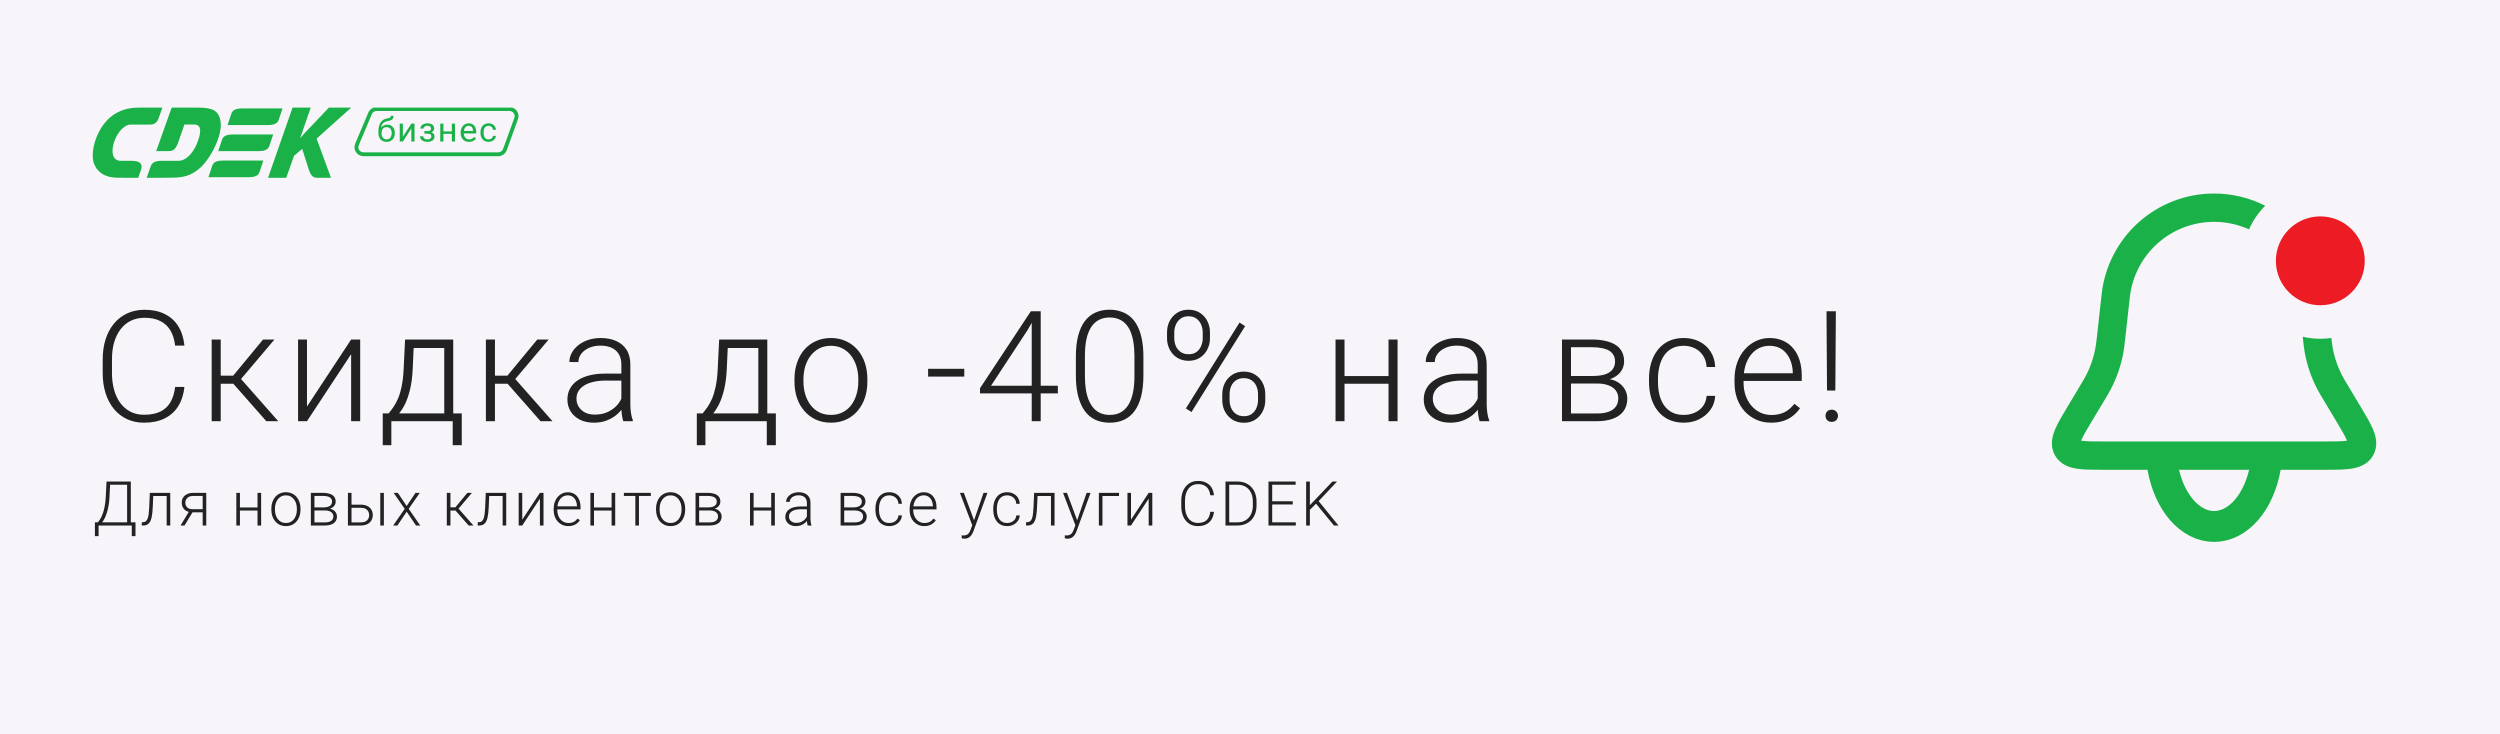
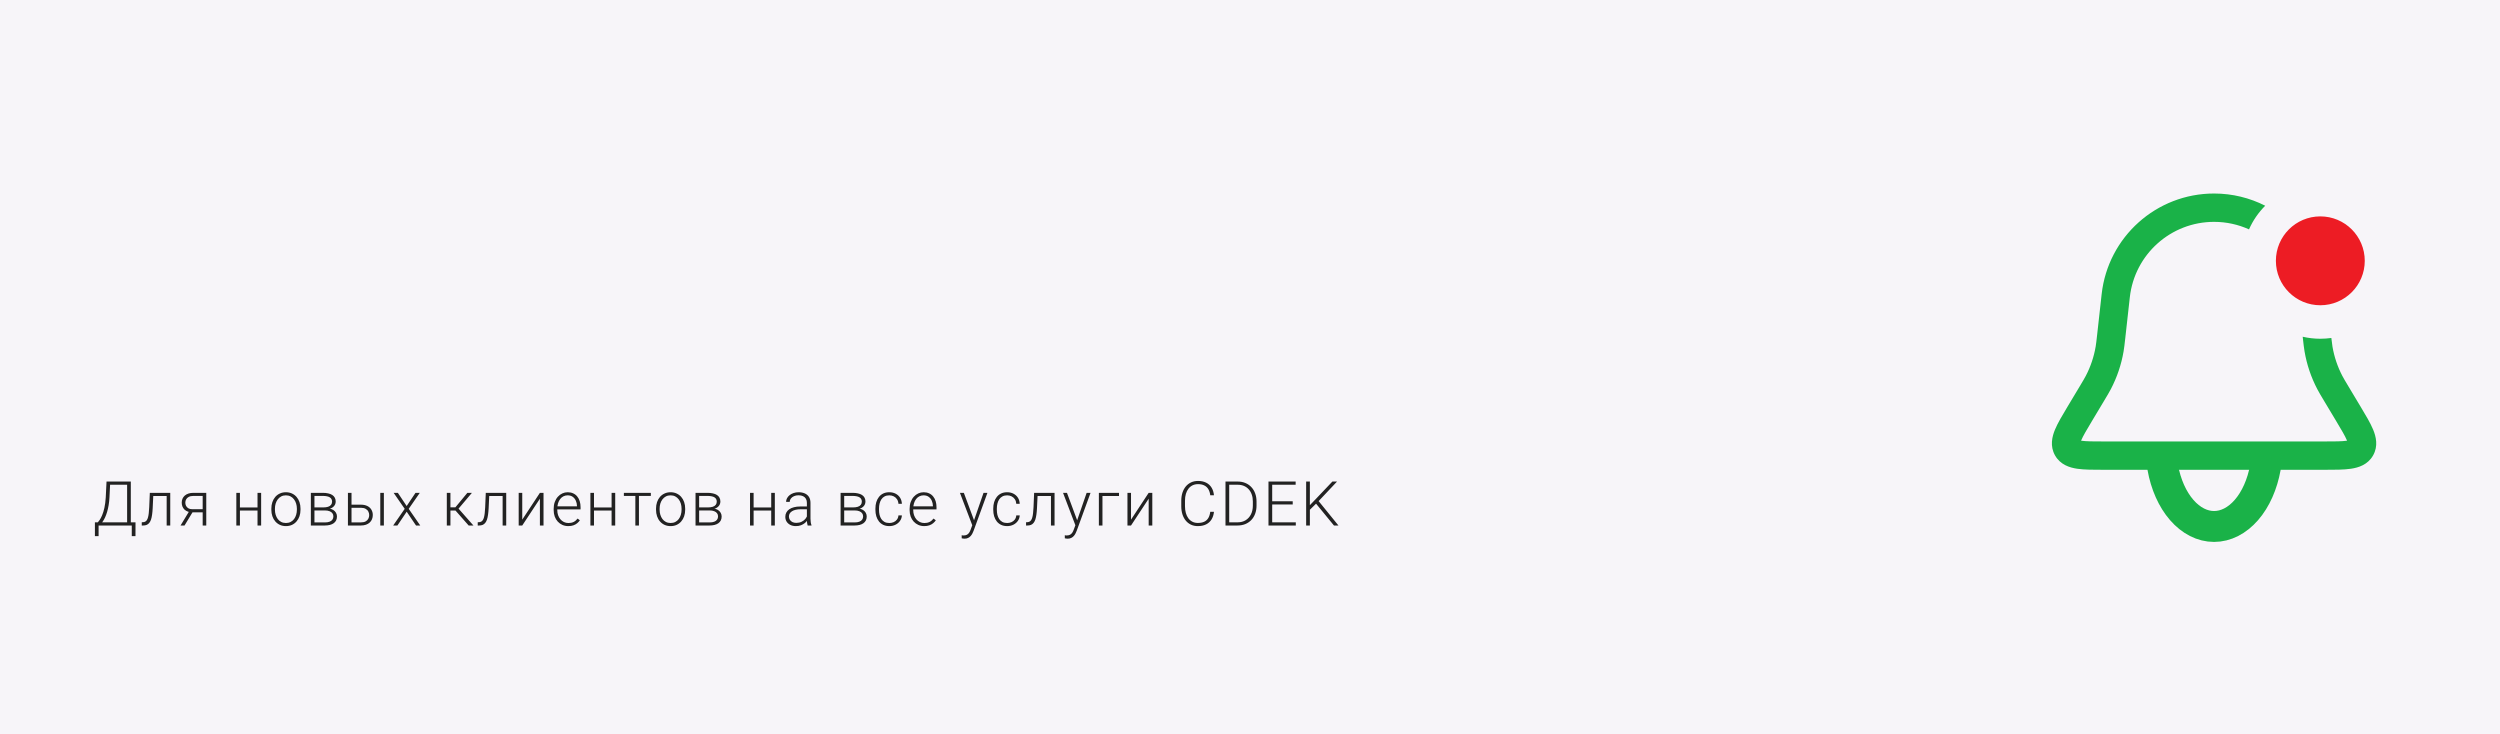
<svg xmlns="http://www.w3.org/2000/svg" width="647" height="190" viewBox="0 0 647 190" fill="none">
  <rect x="0" y="0" width="647" height="190" fill="#333333" stroke="none" />
  <g clip-path="url(#clip0_2333_372)">
    <rect width="647" height="190" fill="#F7F5F9" />
    <path fill-rule="evenodd" clip-rule="evenodd" d="M586.237 53.243C582.248 51.218 577.745 50.083 573 50.083C558.085 50.083 545.555 61.298 543.908 76.121L542.754 86.508C542.559 88.264 542.476 88.999 542.355 89.712C541.903 92.36 541.039 94.92 539.793 97.3C539.458 97.941 539.078 98.576 538.17 100.09L535.27 104.924L535.132 105.153C533.773 107.417 532.547 109.461 531.835 111.178C531.089 112.977 530.47 115.435 531.845 117.863C533.219 120.291 535.645 121.025 537.572 121.311C539.411 121.584 541.794 121.584 544.435 121.583H544.702H601.298H601.565C604.206 121.584 606.589 121.584 608.428 121.311C610.355 121.025 612.781 120.291 614.155 117.863C615.53 115.435 614.912 112.977 614.165 111.178C613.453 109.461 612.227 107.417 610.868 105.153L610.73 104.924L607.83 100.09C606.922 98.576 606.542 97.941 606.207 97.3C604.961 94.92 604.097 92.36 603.645 89.712C603.549 89.145 603.476 88.564 603.353 87.466C602.421 87.598 601.468 87.667 600.5 87.667C598.931 87.667 597.404 87.487 595.938 87.148L595.957 87.318L595.97 87.436C596.148 89.039 596.255 89.996 596.417 90.944C596.997 94.349 598.108 97.641 599.71 100.701C600.156 101.553 600.651 102.378 601.481 103.761L601.542 103.863L604.442 108.697C605.983 111.265 606.913 112.835 607.392 113.987L607.416 114.047L607.352 114.057C606.118 114.24 604.293 114.25 601.298 114.25H544.702C541.707 114.25 539.882 114.24 538.648 114.057L538.584 114.047L538.609 113.987C539.086 112.835 540.017 111.265 541.558 108.697L544.458 103.863L544.519 103.761C545.349 102.378 545.844 101.553 546.29 100.701C547.892 97.641 549.003 94.349 549.584 90.944C549.745 89.996 549.852 89.04 550.03 87.437L550.043 87.318L551.197 76.931C552.431 65.822 561.822 57.417 573 57.417C576.212 57.417 579.276 58.111 582.042 59.363C583.056 57.067 584.486 54.995 586.237 53.243ZM595.064 60.118C592.85 61.752 591.397 64.357 591.335 67.305C592.716 69.404 593.749 71.76 594.348 74.296C595.974 75.769 598.133 76.667 600.5 76.667C601.059 76.667 601.605 76.617 602.136 76.521L602.092 76.121C601.411 69.99 598.867 64.477 595.064 60.118ZM607.635 114.728C607.636 114.745 607.637 114.754 607.638 114.754C607.638 114.754 607.638 114.753 607.638 114.75C607.638 114.746 607.637 114.738 607.635 114.728Z" fill="#1AB248" />
    <path d="M559.719 120.963C560.502 125.349 562.228 129.224 564.629 131.988C567.031 134.752 569.973 136.25 573 136.25C576.027 136.25 578.969 134.752 581.371 131.988C583.772 129.224 585.498 125.349 586.281 120.963" stroke="#1AB248" stroke-width="8" stroke-linecap="round" />
    <path d="M600.5 78.5C606.575 78.5 611.5 73.575 611.5 67.5C611.5 61.425 606.575 56.5 600.5 56.5C594.425 56.5 589.5 61.425 589.5 67.5C589.5 73.575 594.425 78.5 600.5 78.5Z" fill="#ED1C24" stroke="#ED1C24" />
-     <path d="M45.328 100.133H47.73C47.535 102.047 47.008 103.701 46.148 105.094C45.289 106.474 44.117 107.535 42.633 108.277C41.148 109.02 39.358 109.391 37.262 109.391C35.647 109.391 34.182 109.085 32.867 108.473C31.565 107.861 30.445 106.995 29.508 105.875C28.57 104.742 27.848 103.388 27.34 101.812C26.832 100.237 26.578 98.486 26.578 96.559V93.004C26.578 91.077 26.832 89.332 27.34 87.769C27.848 86.194 28.577 84.84 29.527 83.707C30.478 82.574 31.617 81.702 32.945 81.09C34.273 80.478 35.771 80.172 37.438 80.172C39.456 80.172 41.2 80.543 42.672 81.285C44.143 82.014 45.302 83.069 46.148 84.449C47.008 85.829 47.535 87.496 47.73 89.449H45.328C45.146 87.913 44.742 86.611 44.117 85.543C43.492 84.475 42.626 83.662 41.52 83.102C40.426 82.529 39.065 82.242 37.438 82.242C36.109 82.242 34.925 82.496 33.883 83.004C32.841 83.512 31.956 84.241 31.227 85.191C30.497 86.129 29.938 87.255 29.547 88.57C29.169 89.885 28.98 91.35 28.98 92.965V96.559C28.98 98.121 29.163 99.56 29.527 100.875C29.892 102.19 30.426 103.329 31.129 104.293C31.845 105.257 32.717 106.005 33.746 106.539C34.775 107.073 35.947 107.34 37.262 107.34C38.941 107.34 40.341 107.073 41.461 106.539C42.594 105.992 43.473 105.185 44.098 104.117C44.723 103.049 45.133 101.721 45.328 100.133ZM57.123 87.867V109H54.78V87.867H57.123ZM71.03 87.867L61.342 99.312H56.303L56.049 97.223H60.346L68.081 87.867H71.03ZM68.92 109L60.112 99L61.596 97.203L72.006 109H68.92ZM79.446 105.211L90.872 87.867H93.216V109H90.872V91.656L79.446 109H77.141V87.867H79.446V105.211ZM104.835 87.867H107.159L106.808 95.484C106.717 97.516 106.489 99.28 106.124 100.777C105.773 102.262 105.336 103.531 104.816 104.586C104.295 105.628 103.722 106.507 103.097 107.223C102.485 107.926 101.86 108.518 101.222 109H99.952L99.991 107.008L100.577 106.988C100.955 106.533 101.346 106.018 101.749 105.445C102.166 104.859 102.563 104.143 102.941 103.297C103.318 102.451 103.644 101.396 103.917 100.133C104.191 98.87 104.373 97.32 104.464 95.484L104.835 87.867ZM105.597 87.867H117.296V109H114.972V90.055H105.597V87.867ZM99.054 106.988H119.503V115.211H117.159V109H101.28V115.211H99.054V106.988ZM128.095 87.867V109H125.752V87.867H128.095ZM142.002 87.867L132.314 99.312H127.275L127.021 97.223H131.318L139.052 87.867H142.002ZM139.892 109L131.084 99L132.568 97.203L142.978 109H139.892ZM160.809 105.211V94.312C160.809 93.31 160.6 92.444 160.184 91.715C159.767 90.986 159.155 90.426 158.348 90.035C157.54 89.644 156.544 89.449 155.359 89.449C154.266 89.449 153.289 89.644 152.43 90.035C151.583 90.413 150.913 90.927 150.418 91.578C149.936 92.216 149.695 92.926 149.695 93.707L147.352 93.688C147.352 92.893 147.547 92.125 147.938 91.383C148.328 90.641 148.882 89.977 149.598 89.391C150.314 88.805 151.167 88.342 152.156 88.004C153.159 87.652 154.259 87.477 155.457 87.477C156.967 87.477 158.296 87.731 159.441 88.238C160.6 88.746 161.505 89.508 162.156 90.523C162.807 91.539 163.133 92.815 163.133 94.352V104.566C163.133 105.296 163.185 106.051 163.289 106.832C163.406 107.613 163.569 108.258 163.777 108.766V109H161.297C161.141 108.531 161.017 107.945 160.926 107.242C160.848 106.526 160.809 105.849 160.809 105.211ZM161.355 96.695L161.395 98.492H156.805C155.607 98.492 154.533 98.603 153.582 98.824C152.645 99.033 151.85 99.345 151.199 99.762C150.548 100.165 150.047 100.654 149.695 101.227C149.357 101.799 149.188 102.451 149.188 103.18C149.188 103.935 149.376 104.625 149.754 105.25C150.145 105.875 150.691 106.376 151.395 106.754C152.111 107.118 152.957 107.301 153.934 107.301C155.236 107.301 156.382 107.06 157.371 106.578C158.374 106.096 159.201 105.465 159.852 104.684C160.503 103.902 160.939 103.049 161.16 102.125L162.176 103.473C162.007 104.124 161.694 104.794 161.238 105.484C160.796 106.161 160.216 106.799 159.5 107.398C158.784 107.984 157.938 108.466 156.961 108.844C155.997 109.208 154.904 109.391 153.68 109.391C152.299 109.391 151.095 109.13 150.066 108.609C149.051 108.089 148.257 107.379 147.684 106.48C147.124 105.569 146.844 104.54 146.844 103.395C146.844 102.353 147.065 101.422 147.508 100.602C147.951 99.768 148.589 99.065 149.422 98.492C150.268 97.906 151.284 97.463 152.469 97.164C153.667 96.852 155.008 96.695 156.492 96.695H161.355ZM186.118 87.867H188.442L188.091 95.484C187.999 97.516 187.772 99.28 187.407 100.777C187.055 102.262 186.619 103.531 186.098 104.586C185.578 105.628 185.005 106.507 184.38 107.223C183.768 107.926 183.143 108.518 182.505 109H181.235L181.274 107.008L181.86 106.988C182.238 106.533 182.628 106.018 183.032 105.445C183.449 104.859 183.846 104.143 184.223 103.297C184.601 102.451 184.927 101.396 185.2 100.133C185.473 98.87 185.656 97.32 185.747 95.484L186.118 87.867ZM186.88 87.867H198.579V109H196.255V90.055H186.88V87.867ZM180.337 106.988H200.786V115.211H198.442V109H182.563V115.211H180.337V106.988ZM205.609 98.766V98.121C205.609 96.585 205.83 95.165 206.273 93.863C206.715 92.561 207.347 91.435 208.167 90.484C209.001 89.534 209.997 88.798 211.155 88.277C212.314 87.743 213.603 87.477 215.023 87.477C216.455 87.477 217.751 87.743 218.909 88.277C220.068 88.798 221.064 89.534 221.898 90.484C222.731 91.435 223.369 92.561 223.812 93.863C224.254 95.165 224.476 96.585 224.476 98.121V98.766C224.476 100.302 224.254 101.721 223.812 103.023C223.369 104.312 222.731 105.432 221.898 106.383C221.077 107.333 220.088 108.076 218.929 108.609C217.77 109.13 216.481 109.391 215.062 109.391C213.629 109.391 212.334 109.13 211.175 108.609C210.016 108.076 209.02 107.333 208.187 106.383C207.353 105.432 206.715 104.312 206.273 103.023C205.83 101.721 205.609 100.302 205.609 98.766ZM207.933 98.121V98.766C207.933 99.924 208.089 101.025 208.402 102.066C208.714 103.095 209.17 104.013 209.769 104.82C210.368 105.615 211.11 106.24 211.995 106.695C212.881 107.151 213.903 107.379 215.062 107.379C216.208 107.379 217.217 107.151 218.089 106.695C218.974 106.24 219.717 105.615 220.316 104.82C220.915 104.013 221.364 103.095 221.663 102.066C221.976 101.025 222.132 99.924 222.132 98.766V98.121C222.132 96.975 221.976 95.888 221.663 94.859C221.364 93.831 220.908 92.913 220.296 92.106C219.697 91.298 218.955 90.66 218.07 90.191C217.184 89.723 216.168 89.488 215.023 89.488C213.877 89.488 212.861 89.723 211.976 90.191C211.103 90.66 210.361 91.298 209.749 92.106C209.15 92.913 208.695 93.831 208.382 94.859C208.083 95.888 207.933 96.975 207.933 98.121ZM249.551 95.445V97.457H240.195V95.445H249.551ZM273.768 99.82V101.812H253.631V100.465L266.776 80.562H268.729L265.955 85.387L256.483 99.82H273.768ZM269.334 80.562V109H267.01V80.562H269.334ZM295.915 92.34V97.125C295.915 99.208 295.72 101.025 295.329 102.574C294.938 104.111 294.365 105.387 293.61 106.402C292.868 107.405 291.957 108.154 290.876 108.648C289.808 109.143 288.584 109.391 287.204 109.391C286.11 109.391 285.108 109.234 284.196 108.922C283.285 108.609 282.471 108.134 281.755 107.496C281.052 106.845 280.453 106.031 279.958 105.055C279.463 104.078 279.085 102.932 278.825 101.617C278.565 100.289 278.434 98.792 278.434 97.125V92.34C278.434 90.243 278.63 88.434 279.02 86.91C279.424 85.387 279.997 84.124 280.739 83.121C281.494 82.118 282.412 81.376 283.493 80.894C284.574 80.4 285.798 80.152 287.165 80.152C288.259 80.152 289.261 80.315 290.173 80.641C291.097 80.953 291.911 81.422 292.614 82.047C293.33 82.672 293.929 83.473 294.411 84.449C294.906 85.413 295.277 86.552 295.524 87.867C295.785 89.182 295.915 90.673 295.915 92.34ZM293.591 97.398V92.047C293.591 90.758 293.499 89.586 293.317 88.531C293.148 87.477 292.894 86.552 292.555 85.758C292.217 84.963 291.787 84.299 291.266 83.766C290.759 83.232 290.16 82.835 289.47 82.574C288.792 82.301 288.024 82.164 287.165 82.164C286.11 82.164 285.179 82.379 284.372 82.809C283.578 83.225 282.914 83.85 282.38 84.684C281.846 85.504 281.442 86.533 281.169 87.769C280.908 89.007 280.778 90.432 280.778 92.047V97.398C280.778 98.674 280.863 99.84 281.032 100.895C281.201 101.936 281.462 102.861 281.813 103.668C282.165 104.475 282.595 105.159 283.102 105.719C283.623 106.266 284.222 106.682 284.899 106.969C285.589 107.242 286.358 107.379 287.204 107.379C288.285 107.379 289.222 107.164 290.016 106.734C290.811 106.292 291.475 105.647 292.009 104.801C292.542 103.941 292.94 102.893 293.2 101.656C293.46 100.406 293.591 98.987 293.591 97.398ZM302.027 87.535V86.031C302.027 84.951 302.254 83.967 302.71 83.082C303.166 82.197 303.81 81.487 304.644 80.953C305.477 80.419 306.454 80.152 307.573 80.152C308.719 80.152 309.702 80.419 310.523 80.953C311.356 81.487 312.001 82.197 312.456 83.082C312.912 83.967 313.14 84.951 313.14 86.031V87.535C313.14 88.59 312.912 89.56 312.456 90.445C312.014 91.331 311.376 92.04 310.542 92.574C309.722 93.108 308.745 93.375 307.612 93.375C306.48 93.375 305.49 93.108 304.644 92.574C303.81 92.04 303.166 91.331 302.71 90.445C302.254 89.56 302.027 88.59 302.027 87.535ZM303.902 86.031V87.535C303.902 88.225 304.032 88.889 304.292 89.527C304.566 90.152 304.976 90.667 305.523 91.07C306.083 91.474 306.779 91.676 307.612 91.676C308.446 91.676 309.129 91.481 309.663 91.09C310.197 90.686 310.594 90.172 310.855 89.547C311.128 88.909 311.265 88.238 311.265 87.535V86.031C311.265 85.315 311.128 84.644 310.855 84.019C310.594 83.382 310.191 82.861 309.644 82.457C309.097 82.053 308.407 81.852 307.573 81.852C306.766 81.852 306.089 82.053 305.542 82.457C304.995 82.861 304.585 83.382 304.312 84.019C304.038 84.644 303.902 85.315 303.902 86.031ZM316.323 103.551V102.027C316.323 100.96 316.551 99.983 317.007 99.098C317.463 98.212 318.107 97.503 318.941 96.969C319.774 96.435 320.757 96.168 321.89 96.168C323.036 96.168 324.019 96.435 324.839 96.969C325.672 97.503 326.317 98.212 326.773 99.098C327.228 99.983 327.456 100.96 327.456 102.027V103.551C327.456 104.618 327.228 105.595 326.773 106.48C326.33 107.366 325.692 108.076 324.859 108.609C324.038 109.143 323.062 109.41 321.929 109.41C320.783 109.41 319.793 109.143 318.96 108.609C318.127 108.076 317.476 107.366 317.007 106.48C316.551 105.595 316.323 104.618 316.323 103.551ZM318.218 102.027V103.551C318.218 104.254 318.348 104.924 318.609 105.562C318.882 106.188 319.292 106.702 319.839 107.105C320.399 107.509 321.096 107.711 321.929 107.711C322.749 107.711 323.426 107.516 323.96 107.125C324.507 106.721 324.911 106.201 325.171 105.562C325.445 104.924 325.581 104.254 325.581 103.551V102.027C325.581 101.285 325.445 100.602 325.171 99.977C324.911 99.338 324.507 98.831 323.96 98.453C323.413 98.062 322.723 97.867 321.89 97.867C321.083 97.867 320.399 98.062 319.839 98.453C319.292 98.831 318.882 99.338 318.609 99.977C318.348 100.602 318.218 101.285 318.218 102.027ZM322.241 84.41L308.355 106.637L306.909 105.699L320.796 83.473L322.241 84.41ZM359.895 97.32V99.312H347.355V97.32H359.895ZM347.961 87.867V109H345.637V87.867H347.961ZM361.691 87.867V109H359.348V87.867H361.691ZM382.432 105.211V94.312C382.432 93.31 382.224 92.444 381.807 91.715C381.39 90.986 380.778 90.426 379.971 90.035C379.164 89.644 378.168 89.449 376.983 89.449C375.889 89.449 374.913 89.644 374.053 90.035C373.207 90.413 372.536 90.927 372.041 91.578C371.56 92.216 371.319 92.926 371.319 93.707L368.975 93.688C368.975 92.893 369.17 92.125 369.561 91.383C369.952 90.641 370.505 89.977 371.221 89.391C371.937 88.805 372.79 88.342 373.78 88.004C374.782 87.652 375.883 87.477 377.08 87.477C378.591 87.477 379.919 87.731 381.065 88.238C382.224 88.746 383.129 89.508 383.78 90.523C384.431 91.539 384.756 92.815 384.756 94.352V104.566C384.756 105.296 384.808 106.051 384.913 106.832C385.03 107.613 385.192 108.258 385.401 108.766V109H382.92C382.764 108.531 382.64 107.945 382.549 107.242C382.471 106.526 382.432 105.849 382.432 105.211ZM382.979 96.695L383.018 98.492H378.428C377.23 98.492 376.156 98.603 375.205 98.824C374.268 99.033 373.474 99.345 372.823 99.762C372.172 100.165 371.67 100.654 371.319 101.227C370.98 101.799 370.811 102.451 370.811 103.18C370.811 103.935 371 104.625 371.377 105.25C371.768 105.875 372.315 106.376 373.018 106.754C373.734 107.118 374.58 107.301 375.557 107.301C376.859 107.301 378.005 107.06 378.995 106.578C379.997 106.096 380.824 105.465 381.475 104.684C382.126 103.902 382.562 103.049 382.784 102.125L383.799 103.473C383.63 104.124 383.317 104.794 382.862 105.484C382.419 106.161 381.84 106.799 381.123 107.398C380.407 107.984 379.561 108.466 378.584 108.844C377.621 109.208 376.527 109.391 375.303 109.391C373.923 109.391 372.718 109.13 371.69 108.609C370.674 108.089 369.88 107.379 369.307 106.48C368.747 105.569 368.467 104.54 368.467 103.395C368.467 102.353 368.689 101.422 369.131 100.602C369.574 99.768 370.212 99.065 371.045 98.492C371.892 97.906 372.907 97.463 374.092 97.164C375.29 96.852 376.631 96.695 378.116 96.695H382.979ZM413.327 99.254H405.905L405.866 97.301H412.195C413.471 97.301 414.532 97.164 415.378 96.891C416.237 96.604 416.882 96.181 417.312 95.621C417.754 95.061 417.976 94.371 417.976 93.551C417.976 92.926 417.846 92.379 417.585 91.91C417.338 91.441 416.96 91.057 416.452 90.758C415.958 90.458 415.333 90.237 414.577 90.094C413.835 89.938 412.969 89.859 411.98 89.859H406.57V109H404.245V87.867H411.98C413.269 87.867 414.421 87.984 415.437 88.219C416.465 88.44 417.344 88.779 418.073 89.234C418.803 89.69 419.356 90.276 419.734 90.992C420.124 91.695 420.32 92.529 420.32 93.492C420.32 94.143 420.196 94.755 419.948 95.328C419.701 95.888 419.336 96.396 418.855 96.852C418.386 97.294 417.806 97.659 417.116 97.945C416.426 98.219 415.632 98.388 414.734 98.453L413.327 99.254ZM413.327 109H405.183L406.081 107.008H413.327C414.499 107.008 415.495 106.858 416.316 106.559C417.136 106.259 417.754 105.816 418.171 105.23C418.601 104.645 418.816 103.935 418.816 103.102C418.816 102.32 418.601 101.643 418.171 101.07C417.754 100.497 417.136 100.055 416.316 99.742C415.495 99.417 414.499 99.254 413.327 99.254H407.937L407.976 97.301H414.909L415.905 98.043C416.973 98.134 417.898 98.421 418.679 98.902C419.46 99.384 420.066 99.996 420.495 100.738C420.925 101.467 421.14 102.268 421.14 103.141C421.14 104.104 420.958 104.957 420.593 105.699C420.228 106.428 419.701 107.04 419.011 107.535C418.334 108.017 417.514 108.382 416.55 108.629C415.586 108.876 414.512 109 413.327 109ZM435.767 107.379C436.757 107.379 437.681 107.197 438.541 106.832C439.413 106.454 440.129 105.901 440.689 105.172C441.262 104.43 441.587 103.525 441.666 102.457H443.892C443.827 103.798 443.417 104.996 442.662 106.051C441.92 107.092 440.943 107.913 439.732 108.512C438.534 109.098 437.212 109.391 435.767 109.391C434.296 109.391 432.994 109.124 431.861 108.59C430.741 108.056 429.804 107.314 429.048 106.363C428.293 105.4 427.72 104.28 427.33 103.004C426.952 101.715 426.763 100.328 426.763 98.844V98.023C426.763 96.539 426.952 95.159 427.33 93.883C427.72 92.594 428.293 91.474 429.048 90.523C429.804 89.56 430.741 88.811 431.861 88.277C432.981 87.743 434.276 87.477 435.748 87.477C437.258 87.477 438.612 87.783 439.81 88.394C441.021 89.007 441.985 89.872 442.701 90.992C443.43 92.112 443.827 93.44 443.892 94.977H441.666C441.601 93.844 441.301 92.867 440.767 92.047C440.233 91.227 439.53 90.595 438.658 90.152C437.785 89.71 436.815 89.488 435.748 89.488C434.55 89.488 433.528 89.723 432.681 90.191C431.835 90.647 431.145 91.279 430.611 92.086C430.09 92.88 429.706 93.792 429.459 94.82C429.211 95.836 429.087 96.904 429.087 98.023V98.844C429.087 99.977 429.205 101.057 429.439 102.086C429.686 103.102 430.071 104.007 430.591 104.801C431.125 105.595 431.815 106.227 432.662 106.695C433.521 107.151 434.556 107.379 435.767 107.379ZM458.363 109.391C456.983 109.391 455.714 109.137 454.555 108.629C453.409 108.121 452.406 107.405 451.547 106.48C450.701 105.556 450.043 104.462 449.574 103.199C449.118 101.923 448.891 100.53 448.891 99.019V98.18C448.891 96.552 449.132 95.081 449.613 93.766C450.095 92.451 450.759 91.324 451.605 90.387C452.452 89.449 453.415 88.733 454.496 88.238C455.59 87.731 456.736 87.477 457.934 87.477C459.275 87.477 460.466 87.717 461.508 88.199C462.549 88.668 463.422 89.338 464.125 90.211C464.841 91.07 465.382 92.092 465.746 93.277C466.111 94.449 466.293 95.745 466.293 97.164V98.59H450.297V96.598H463.969V96.324C463.943 95.139 463.702 94.033 463.246 93.004C462.803 91.962 462.139 91.116 461.254 90.465C460.368 89.814 459.262 89.488 457.934 89.488C456.944 89.488 456.033 89.697 455.199 90.113C454.379 90.53 453.669 91.129 453.07 91.91C452.484 92.678 452.029 93.596 451.703 94.664C451.391 95.719 451.234 96.891 451.234 98.18V99.019C451.234 100.191 451.404 101.285 451.742 102.301C452.094 103.303 452.589 104.189 453.227 104.957C453.878 105.725 454.646 106.324 455.531 106.754C456.417 107.184 457.393 107.398 458.461 107.398C459.711 107.398 460.818 107.171 461.781 106.715C462.745 106.246 463.611 105.51 464.379 104.508L465.844 105.641C465.388 106.318 464.815 106.943 464.125 107.516C463.448 108.089 462.634 108.544 461.684 108.883C460.733 109.221 459.626 109.391 458.363 109.391ZM475.12 80.562L474.983 101.07H472.834L472.698 80.562H475.12ZM472.444 107.613C472.444 107.171 472.58 106.799 472.854 106.5C473.14 106.188 473.538 106.031 474.045 106.031C474.54 106.031 474.931 106.188 475.217 106.5C475.517 106.799 475.666 107.171 475.666 107.613C475.666 108.043 475.517 108.414 475.217 108.727C474.931 109.026 474.54 109.176 474.045 109.176C473.538 109.176 473.14 109.026 472.854 108.727C472.58 108.414 472.444 108.043 472.444 107.613Z" fill="#222222" />
    <path d="M34.242 135.18V136H25.305V135.18H34.242ZM25.516 135.18V138.758H24.562V135.18H25.516ZM35.07 135.18L35.062 138.758H34.102V135.18H35.07ZM33.086 124.625V125.453H27.914V124.625H33.086ZM33.852 124.625V136H32.898V124.625H33.852ZM27.57 124.625H28.531L28.328 128.727C28.292 129.461 28.219 130.141 28.109 130.766C28.005 131.391 27.875 131.964 27.719 132.484C27.562 133.005 27.391 133.471 27.203 133.883C27.016 134.289 26.82 134.641 26.617 134.938C26.414 135.229 26.208 135.466 26 135.648C25.797 135.826 25.602 135.943 25.414 136H24.82V135.18H25.32C25.445 135.049 25.609 134.836 25.812 134.539C26.016 134.237 26.224 133.833 26.438 133.328C26.656 132.818 26.849 132.185 27.016 131.43C27.188 130.669 27.305 129.768 27.367 128.727L27.57 124.625ZM43.304 127.547V128.359H39.023V127.547H43.304ZM44.062 127.547V136H43.132V127.547H44.062ZM38.773 127.547H39.703L39.515 131.508C39.484 132.148 39.432 132.716 39.359 133.211C39.291 133.706 39.197 134.13 39.078 134.484C38.958 134.833 38.804 135.12 38.617 135.344C38.434 135.568 38.213 135.734 37.953 135.844C37.692 135.948 37.387 136 37.038 136H36.687V135.156L36.976 135.148C37.2 135.138 37.395 135.091 37.562 135.008C37.734 134.924 37.88 134.792 37.999 134.609C38.124 134.427 38.226 134.188 38.304 133.891C38.387 133.594 38.453 133.232 38.499 132.805C38.551 132.372 38.59 131.865 38.617 131.281L38.773 127.547ZM49.069 132.125H50.1L47.757 136H46.725L49.069 132.125ZM50.061 127.547H53.382V136H52.452V128.344H50.061C49.566 128.344 49.163 128.427 48.85 128.594C48.543 128.755 48.316 128.969 48.171 129.234C48.03 129.5 47.96 129.784 47.96 130.086C47.96 130.372 48.022 130.646 48.147 130.906C48.277 131.167 48.478 131.38 48.749 131.547C49.02 131.708 49.371 131.789 49.803 131.789H52.788V132.594H49.803C49.361 132.594 48.968 132.531 48.624 132.406C48.28 132.281 47.988 132.107 47.749 131.883C47.514 131.654 47.335 131.385 47.21 131.078C47.09 130.766 47.03 130.43 47.03 130.07C47.03 129.706 47.095 129.372 47.225 129.07C47.361 128.763 47.556 128.495 47.811 128.266C48.072 128.036 48.389 127.859 48.764 127.734C49.145 127.609 49.577 127.547 50.061 127.547ZM66.865 131.328V132.125H61.849V131.328H66.865ZM62.091 127.547V136H61.162V127.547H62.091ZM67.583 127.547V136H66.646V127.547H67.583ZM70.223 131.906V131.648C70.223 131.034 70.312 130.466 70.489 129.945C70.666 129.424 70.919 128.974 71.247 128.594C71.58 128.214 71.979 127.919 72.442 127.711C72.906 127.497 73.421 127.391 73.989 127.391C74.562 127.391 75.08 127.497 75.544 127.711C76.007 127.919 76.406 128.214 76.739 128.594C77.072 128.974 77.328 129.424 77.505 129.945C77.682 130.466 77.77 131.034 77.77 131.648V131.906C77.77 132.521 77.682 133.089 77.505 133.609C77.328 134.125 77.072 134.573 76.739 134.953C76.411 135.333 76.015 135.63 75.552 135.844C75.088 136.052 74.572 136.156 74.005 136.156C73.432 136.156 72.913 136.052 72.45 135.844C71.987 135.63 71.588 135.333 71.255 134.953C70.921 134.573 70.666 134.125 70.489 133.609C70.312 133.089 70.223 132.521 70.223 131.906ZM71.153 131.648V131.906C71.153 132.37 71.216 132.81 71.341 133.227C71.466 133.638 71.648 134.005 71.888 134.328C72.127 134.646 72.424 134.896 72.778 135.078C73.132 135.26 73.541 135.352 74.005 135.352C74.463 135.352 74.867 135.26 75.216 135.078C75.57 134.896 75.867 134.646 76.106 134.328C76.346 134.005 76.525 133.638 76.645 133.227C76.77 132.81 76.833 132.37 76.833 131.906V131.648C76.833 131.19 76.77 130.755 76.645 130.344C76.525 129.932 76.343 129.565 76.098 129.242C75.859 128.919 75.562 128.664 75.208 128.477C74.854 128.289 74.447 128.195 73.989 128.195C73.531 128.195 73.124 128.289 72.77 128.477C72.421 128.664 72.124 128.919 71.88 129.242C71.64 129.565 71.458 129.932 71.333 130.344C71.213 130.755 71.153 131.19 71.153 131.648ZM84.082 132.102H81.113L81.098 131.32H83.629C84.139 131.32 84.564 131.266 84.903 131.156C85.246 131.042 85.504 130.872 85.676 130.648C85.853 130.424 85.942 130.148 85.942 129.82C85.942 129.57 85.889 129.352 85.785 129.164C85.686 128.977 85.535 128.823 85.332 128.703C85.134 128.583 84.884 128.495 84.582 128.438C84.285 128.375 83.939 128.344 83.543 128.344H81.379V136H80.449V127.547H83.543C84.059 127.547 84.52 127.594 84.926 127.688C85.337 127.776 85.689 127.911 85.981 128.094C86.272 128.276 86.494 128.51 86.645 128.797C86.801 129.078 86.879 129.411 86.879 129.797C86.879 130.057 86.83 130.302 86.731 130.531C86.632 130.755 86.486 130.958 86.293 131.141C86.106 131.318 85.874 131.464 85.598 131.578C85.322 131.688 85.004 131.755 84.645 131.781L84.082 132.102ZM84.082 136H80.824L81.184 135.203H84.082C84.551 135.203 84.949 135.143 85.278 135.023C85.606 134.904 85.853 134.727 86.02 134.492C86.192 134.258 86.278 133.974 86.278 133.641C86.278 133.328 86.192 133.057 86.02 132.828C85.853 132.599 85.606 132.422 85.278 132.297C84.949 132.167 84.551 132.102 84.082 132.102H81.926L81.942 131.32H84.715L85.113 131.617C85.54 131.654 85.91 131.768 86.223 131.961C86.535 132.154 86.778 132.398 86.949 132.695C87.121 132.987 87.207 133.307 87.207 133.656C87.207 134.042 87.134 134.383 86.988 134.68C86.843 134.971 86.632 135.216 86.356 135.414C86.085 135.607 85.757 135.753 85.371 135.852C84.986 135.951 84.556 136 84.082 136ZM90.636 130.609H93.394C94.061 130.609 94.623 130.727 95.082 130.961C95.54 131.19 95.886 131.508 96.121 131.914C96.36 132.32 96.48 132.779 96.48 133.289C96.48 133.674 96.412 134.034 96.277 134.367C96.147 134.695 95.949 134.982 95.683 135.227C95.423 135.471 95.1 135.661 94.714 135.797C94.334 135.932 93.894 136 93.394 136H90.043V127.547H90.972V135.195H93.394C93.91 135.195 94.326 135.107 94.644 134.93C94.962 134.747 95.191 134.513 95.332 134.227C95.477 133.94 95.55 133.635 95.55 133.312C95.55 132.995 95.477 132.693 95.332 132.406C95.191 132.115 94.962 131.878 94.644 131.695C94.326 131.508 93.91 131.414 93.394 131.414H90.636V130.609ZM99.347 127.547V136H98.418V127.547H99.347ZM102.964 127.547L105.245 130.961L107.534 127.547H108.643L105.776 131.688L108.761 136H107.667L105.253 132.43L102.847 136H101.753L104.737 131.688L101.87 127.547H102.964ZM116.572 127.547V136H115.634V127.547H116.572ZM122.134 127.547L118.259 132.125H116.244L116.142 131.289H117.861L120.955 127.547H122.134ZM121.291 136L117.767 132L118.361 131.281L122.525 136H121.291ZM130.251 127.547V128.359H125.97V127.547H130.251ZM131.009 127.547V136H130.079V127.547H131.009ZM125.72 127.547H126.649L126.462 131.508C126.431 132.148 126.379 132.716 126.306 133.211C126.238 133.706 126.144 134.13 126.024 134.484C125.905 134.833 125.751 135.12 125.563 135.344C125.381 135.568 125.16 135.734 124.899 135.844C124.639 135.948 124.334 136 123.985 136H123.634V135.156L123.923 135.148C124.147 135.138 124.342 135.091 124.509 135.008C124.681 134.924 124.826 134.792 124.946 134.609C125.071 134.427 125.173 134.188 125.251 133.891C125.334 133.594 125.399 133.232 125.446 132.805C125.498 132.372 125.537 131.865 125.563 131.281L125.72 127.547ZM135.157 134.484L139.727 127.547H140.664V136H139.727V129.062L135.157 136H134.235V127.547H135.157V134.484ZM147.078 136.156C146.526 136.156 146.018 136.055 145.554 135.852C145.096 135.648 144.695 135.362 144.351 134.992C144.013 134.622 143.75 134.185 143.562 133.68C143.38 133.169 143.289 132.612 143.289 132.008V131.672C143.289 131.021 143.385 130.432 143.578 129.906C143.771 129.38 144.036 128.93 144.375 128.555C144.713 128.18 145.099 127.893 145.531 127.695C145.968 127.492 146.427 127.391 146.906 127.391C147.442 127.391 147.919 127.487 148.336 127.68C148.752 127.867 149.101 128.135 149.382 128.484C149.669 128.828 149.885 129.237 150.031 129.711C150.177 130.18 150.25 130.698 150.25 131.266V131.836H143.851V131.039H149.32V130.93C149.31 130.456 149.213 130.013 149.031 129.602C148.854 129.185 148.588 128.846 148.234 128.586C147.88 128.326 147.437 128.195 146.906 128.195C146.51 128.195 146.146 128.279 145.812 128.445C145.484 128.612 145.2 128.852 144.961 129.164C144.726 129.471 144.544 129.839 144.414 130.266C144.289 130.688 144.226 131.156 144.226 131.672V132.008C144.226 132.477 144.294 132.914 144.429 133.32C144.57 133.721 144.768 134.076 145.023 134.383C145.284 134.69 145.591 134.93 145.945 135.102C146.299 135.273 146.69 135.359 147.117 135.359C147.617 135.359 148.06 135.268 148.445 135.086C148.83 134.898 149.177 134.604 149.484 134.203L150.07 134.656C149.888 134.927 149.659 135.177 149.382 135.406C149.112 135.635 148.786 135.818 148.406 135.953C148.026 136.089 147.583 136.156 147.078 136.156ZM158.499 131.328V132.125H153.483V131.328H158.499ZM153.726 127.547V136H152.796V127.547H153.726ZM159.218 127.547V136H158.28V127.547H159.218ZM165.358 127.547V136H164.428V127.547H165.358ZM168.436 127.547V128.344H161.459V127.547H168.436ZM169.779 131.906V131.648C169.779 131.034 169.868 130.466 170.045 129.945C170.222 129.424 170.474 128.974 170.803 128.594C171.136 128.214 171.534 127.919 171.998 127.711C172.461 127.497 172.977 127.391 173.545 127.391C174.118 127.391 174.636 127.497 175.099 127.711C175.563 127.919 175.961 128.214 176.295 128.594C176.628 128.974 176.883 129.424 177.06 129.945C177.237 130.466 177.326 131.034 177.326 131.648V131.906C177.326 132.521 177.237 133.089 177.06 133.609C176.883 134.125 176.628 134.573 176.295 134.953C175.967 135.333 175.571 135.63 175.107 135.844C174.644 136.052 174.128 136.156 173.56 136.156C172.987 136.156 172.469 136.052 172.006 135.844C171.542 135.63 171.144 135.333 170.81 134.953C170.477 134.573 170.222 134.125 170.045 133.609C169.868 133.089 169.779 132.521 169.779 131.906ZM170.709 131.648V131.906C170.709 132.37 170.771 132.81 170.896 133.227C171.021 133.638 171.204 134.005 171.443 134.328C171.683 134.646 171.98 134.896 172.334 135.078C172.688 135.26 173.097 135.352 173.56 135.352C174.019 135.352 174.422 135.26 174.771 135.078C175.125 134.896 175.422 134.646 175.662 134.328C175.901 134.005 176.081 133.638 176.201 133.227C176.326 132.81 176.388 132.37 176.388 131.906V131.648C176.388 131.19 176.326 130.755 176.201 130.344C176.081 129.932 175.899 129.565 175.654 129.242C175.414 128.919 175.118 128.664 174.763 128.477C174.409 128.289 174.003 128.195 173.545 128.195C173.086 128.195 172.68 128.289 172.326 128.477C171.977 128.664 171.68 128.919 171.435 129.242C171.196 129.565 171.013 129.932 170.888 130.344C170.769 130.755 170.709 131.19 170.709 131.648ZM183.638 132.102H180.669L180.653 131.32H183.185C183.695 131.32 184.12 131.266 184.458 131.156C184.802 131.042 185.06 130.872 185.232 130.648C185.409 130.424 185.497 130.148 185.497 129.82C185.497 129.57 185.445 129.352 185.341 129.164C185.242 128.977 185.091 128.823 184.888 128.703C184.69 128.583 184.44 128.495 184.138 128.438C183.841 128.375 183.495 128.344 183.099 128.344H180.935V136H180.005V127.547H183.099C183.614 127.547 184.075 127.594 184.482 127.688C184.893 127.776 185.245 127.911 185.536 128.094C185.828 128.276 186.049 128.51 186.2 128.797C186.357 129.078 186.435 129.411 186.435 129.797C186.435 130.057 186.385 130.302 186.286 130.531C186.187 130.755 186.041 130.958 185.849 131.141C185.661 131.318 185.429 131.464 185.153 131.578C184.877 131.688 184.56 131.755 184.2 131.781L183.638 132.102ZM183.638 136H180.38L180.739 135.203H183.638C184.107 135.203 184.505 135.143 184.833 135.023C185.161 134.904 185.409 134.727 185.575 134.492C185.747 134.258 185.833 133.974 185.833 133.641C185.833 133.328 185.747 133.057 185.575 132.828C185.409 132.599 185.161 132.422 184.833 132.297C184.505 132.167 184.107 132.102 183.638 132.102H181.482L181.497 131.32H184.271L184.669 131.617C185.096 131.654 185.466 131.768 185.778 131.961C186.091 132.154 186.333 132.398 186.505 132.695C186.677 132.987 186.763 133.307 186.763 133.656C186.763 134.042 186.69 134.383 186.544 134.68C186.398 134.971 186.187 135.216 185.911 135.414C185.64 135.607 185.312 135.753 184.927 135.852C184.541 135.951 184.112 136 183.638 136ZM199.808 131.328V132.125H194.793V131.328H199.808ZM195.035 127.547V136H194.105V127.547H195.035ZM200.527 127.547V136H199.59V127.547H200.527ZM208.823 134.484V130.125C208.823 129.724 208.74 129.378 208.573 129.086C208.407 128.794 208.162 128.57 207.839 128.414C207.516 128.258 207.118 128.18 206.644 128.18C206.206 128.18 205.816 128.258 205.472 128.414C205.133 128.565 204.865 128.771 204.667 129.031C204.474 129.286 204.378 129.57 204.378 129.883L203.441 129.875C203.441 129.557 203.519 129.25 203.675 128.953C203.831 128.656 204.053 128.391 204.339 128.156C204.626 127.922 204.967 127.737 205.363 127.602C205.764 127.461 206.204 127.391 206.683 127.391C207.287 127.391 207.818 127.492 208.277 127.695C208.74 127.898 209.102 128.203 209.363 128.609C209.623 129.016 209.753 129.526 209.753 130.141V134.227C209.753 134.518 209.774 134.82 209.816 135.133C209.863 135.445 209.928 135.703 210.011 135.906V136H209.019C208.956 135.812 208.907 135.578 208.87 135.297C208.839 135.01 208.823 134.74 208.823 134.484ZM209.042 131.078L209.058 131.797H207.222C206.743 131.797 206.313 131.841 205.933 131.93C205.558 132.013 205.24 132.138 204.98 132.305C204.719 132.466 204.519 132.661 204.378 132.891C204.243 133.12 204.175 133.38 204.175 133.672C204.175 133.974 204.251 134.25 204.402 134.5C204.558 134.75 204.777 134.951 205.058 135.102C205.344 135.247 205.683 135.32 206.073 135.32C206.594 135.32 207.053 135.224 207.448 135.031C207.849 134.839 208.18 134.586 208.441 134.273C208.701 133.961 208.876 133.62 208.964 133.25L209.37 133.789C209.303 134.049 209.178 134.318 208.995 134.594C208.818 134.865 208.586 135.12 208.3 135.359C208.014 135.594 207.675 135.786 207.284 135.938C206.899 136.083 206.461 136.156 205.972 136.156C205.42 136.156 204.938 136.052 204.527 135.844C204.12 135.635 203.803 135.352 203.573 134.992C203.349 134.628 203.238 134.216 203.238 133.758C203.238 133.341 203.326 132.969 203.503 132.641C203.68 132.307 203.935 132.026 204.269 131.797C204.607 131.562 205.014 131.385 205.488 131.266C205.967 131.141 206.503 131.078 207.097 131.078H209.042ZM221.182 132.102H218.213L218.197 131.32H220.728C221.239 131.32 221.663 131.266 222.002 131.156C222.346 131.042 222.603 130.872 222.775 130.648C222.952 130.424 223.041 130.148 223.041 129.82C223.041 129.57 222.989 129.352 222.885 129.164C222.786 128.977 222.635 128.823 222.432 128.703C222.234 128.583 221.984 128.495 221.682 128.438C221.385 128.375 221.038 128.344 220.643 128.344H218.478V136H217.549V127.547H220.643C221.158 127.547 221.619 127.594 222.025 127.688C222.437 127.776 222.788 127.911 223.08 128.094C223.372 128.276 223.593 128.51 223.744 128.797C223.9 129.078 223.978 129.411 223.978 129.797C223.978 130.057 223.929 130.302 223.83 130.531C223.731 130.755 223.585 130.958 223.393 131.141C223.205 131.318 222.973 131.464 222.697 131.578C222.421 131.688 222.103 131.755 221.744 131.781L221.182 132.102ZM221.182 136H217.924L218.283 135.203H221.182C221.65 135.203 222.049 135.143 222.377 135.023C222.705 134.904 222.952 134.727 223.119 134.492C223.291 134.258 223.377 133.974 223.377 133.641C223.377 133.328 223.291 133.057 223.119 132.828C222.952 132.599 222.705 132.422 222.377 132.297C222.049 132.167 221.65 132.102 221.182 132.102H219.025L219.041 131.32H221.814L222.213 131.617C222.64 131.654 223.01 131.768 223.322 131.961C223.635 132.154 223.877 132.398 224.049 132.695C224.221 132.987 224.307 133.307 224.307 133.656C224.307 134.042 224.234 134.383 224.088 134.68C223.942 134.971 223.731 135.216 223.455 135.414C223.184 135.607 222.856 135.753 222.471 135.852C222.085 135.951 221.656 136 221.182 136ZM230.158 135.352C230.553 135.352 230.923 135.279 231.267 135.133C231.616 134.982 231.902 134.76 232.126 134.469C232.355 134.172 232.486 133.81 232.517 133.383H233.408C233.381 133.919 233.217 134.398 232.915 134.82C232.618 135.237 232.228 135.565 231.743 135.805C231.264 136.039 230.736 136.156 230.158 136.156C229.569 136.156 229.048 136.049 228.595 135.836C228.147 135.622 227.772 135.326 227.47 134.945C227.168 134.56 226.939 134.112 226.783 133.602C226.631 133.086 226.556 132.531 226.556 131.938V131.609C226.556 131.016 226.631 130.464 226.783 129.953C226.939 129.438 227.168 128.99 227.47 128.609C227.772 128.224 228.147 127.924 228.595 127.711C229.043 127.497 229.561 127.391 230.15 127.391C230.754 127.391 231.296 127.513 231.775 127.758C232.259 128.003 232.644 128.349 232.931 128.797C233.223 129.245 233.381 129.776 233.408 130.391H232.517C232.491 129.938 232.371 129.547 232.158 129.219C231.944 128.891 231.663 128.638 231.314 128.461C230.965 128.284 230.577 128.195 230.15 128.195C229.671 128.195 229.262 128.289 228.923 128.477C228.585 128.659 228.309 128.911 228.095 129.234C227.887 129.552 227.733 129.917 227.634 130.328C227.535 130.734 227.486 131.161 227.486 131.609V131.938C227.486 132.391 227.533 132.823 227.626 133.234C227.725 133.641 227.879 134.003 228.087 134.32C228.301 134.638 228.577 134.891 228.915 135.078C229.259 135.26 229.673 135.352 230.158 135.352ZM239.196 136.156C238.644 136.156 238.136 136.055 237.673 135.852C237.214 135.648 236.813 135.362 236.469 134.992C236.131 134.622 235.868 134.185 235.68 133.68C235.498 133.169 235.407 132.612 235.407 132.008V131.672C235.407 131.021 235.503 130.432 235.696 129.906C235.889 129.38 236.154 128.93 236.493 128.555C236.831 128.18 237.217 127.893 237.649 127.695C238.087 127.492 238.545 127.391 239.024 127.391C239.561 127.391 240.037 127.487 240.454 127.68C240.87 127.867 241.219 128.135 241.501 128.484C241.787 128.828 242.003 129.237 242.149 129.711C242.295 130.18 242.368 130.698 242.368 131.266V131.836H235.969V131.039H241.438V130.93C241.428 130.456 241.331 130.013 241.149 129.602C240.972 129.185 240.706 128.846 240.352 128.586C239.998 128.326 239.555 128.195 239.024 128.195C238.628 128.195 238.264 128.279 237.93 128.445C237.602 128.612 237.318 128.852 237.079 129.164C236.844 129.471 236.662 129.839 236.532 130.266C236.407 130.688 236.344 131.156 236.344 131.672V132.008C236.344 132.477 236.412 132.914 236.548 133.32C236.688 133.721 236.886 134.076 237.141 134.383C237.402 134.69 237.709 134.93 238.063 135.102C238.417 135.273 238.808 135.359 239.235 135.359C239.735 135.359 240.178 135.268 240.563 135.086C240.949 134.898 241.295 134.604 241.602 134.203L242.188 134.656C242.006 134.927 241.777 135.177 241.501 135.406C241.23 135.635 240.904 135.818 240.524 135.953C240.144 136.089 239.701 136.156 239.196 136.156ZM251.906 135.156L254.538 127.547H255.546L251.968 137.359C251.895 137.552 251.801 137.766 251.687 138C251.577 138.234 251.432 138.458 251.249 138.672C251.072 138.891 250.848 139.068 250.577 139.203C250.312 139.344 249.986 139.414 249.601 139.414C249.502 139.414 249.374 139.401 249.218 139.375C249.067 139.354 248.958 139.333 248.89 139.312L248.882 138.523C248.939 138.539 249.023 138.552 249.132 138.562C249.242 138.573 249.317 138.578 249.359 138.578C249.697 138.578 249.981 138.521 250.21 138.406C250.445 138.292 250.64 138.12 250.796 137.891C250.952 137.667 251.091 137.385 251.21 137.047L251.906 135.156ZM249.445 127.547L252.14 134.805L252.39 135.781L251.71 136.164L248.429 127.547H249.445ZM260.655 135.352C261.051 135.352 261.421 135.279 261.764 135.133C262.113 134.982 262.4 134.76 262.624 134.469C262.853 134.172 262.983 133.81 263.014 133.383H263.905C263.879 133.919 263.715 134.398 263.413 134.82C263.116 135.237 262.725 135.565 262.241 135.805C261.762 136.039 261.233 136.156 260.655 136.156C260.066 136.156 259.546 136.049 259.092 135.836C258.645 135.622 258.27 135.326 257.967 134.945C257.665 134.56 257.436 134.112 257.28 133.602C257.129 133.086 257.053 132.531 257.053 131.938V131.609C257.053 131.016 257.129 130.464 257.28 129.953C257.436 129.438 257.665 128.99 257.967 128.609C258.27 128.224 258.645 127.924 259.092 127.711C259.54 127.497 260.059 127.391 260.647 127.391C261.251 127.391 261.793 127.513 262.272 127.758C262.757 128.003 263.142 128.349 263.428 128.797C263.72 129.245 263.879 129.776 263.905 130.391H263.014C262.988 129.938 262.869 129.547 262.655 129.219C262.441 128.891 262.16 128.638 261.811 128.461C261.462 128.284 261.074 128.195 260.647 128.195C260.168 128.195 259.759 128.289 259.421 128.477C259.082 128.659 258.806 128.911 258.592 129.234C258.384 129.552 258.231 129.917 258.132 130.328C258.033 130.734 257.983 131.161 257.983 131.609V131.938C257.983 132.391 258.03 132.823 258.124 133.234C258.223 133.641 258.376 134.003 258.585 134.32C258.798 134.638 259.074 134.891 259.413 135.078C259.757 135.26 260.171 135.352 260.655 135.352ZM272.162 127.547V128.359H267.881V127.547H272.162ZM272.92 127.547V136H271.99V127.547H272.92ZM267.631 127.547H268.561L268.373 131.508C268.342 132.148 268.29 132.716 268.217 133.211C268.149 133.706 268.055 134.13 267.936 134.484C267.816 134.833 267.662 135.12 267.475 135.344C267.292 135.568 267.071 135.734 266.811 135.844C266.55 135.948 266.246 136 265.897 136H265.545V135.156L265.834 135.148C266.058 135.138 266.253 135.091 266.42 135.008C266.592 134.924 266.738 134.792 266.857 134.609C266.982 134.427 267.084 134.188 267.162 133.891C267.246 133.594 267.311 133.232 267.357 132.805C267.41 132.372 267.449 131.865 267.475 131.281L267.631 127.547ZM278.591 135.156L281.224 127.547H282.232L278.654 137.359C278.581 137.552 278.487 137.766 278.372 138C278.263 138.234 278.117 138.458 277.935 138.672C277.758 138.891 277.534 139.068 277.263 139.203C276.997 139.344 276.672 139.414 276.287 139.414C276.188 139.414 276.06 139.401 275.904 139.375C275.753 139.354 275.643 139.333 275.576 139.312L275.568 138.523C275.625 138.539 275.708 138.552 275.818 138.562C275.927 138.573 276.003 138.578 276.044 138.578C276.383 138.578 276.667 138.521 276.896 138.406C277.13 138.292 277.326 138.12 277.482 137.891C277.638 137.667 277.776 137.385 277.896 137.047L278.591 135.156ZM276.13 127.547L278.826 134.805L279.076 135.781L278.396 136.164L275.115 127.547H276.13ZM289.598 127.547V128.359H285.317V136H284.388V127.547H289.598ZM292.707 134.484L297.277 127.547H298.215V136H297.277V129.062L292.707 136H291.785V127.547H292.707V134.484ZM313.214 132.453H314.175C314.097 133.219 313.886 133.88 313.542 134.438C313.198 134.99 312.729 135.414 312.136 135.711C311.542 136.008 310.826 136.156 309.987 136.156C309.341 136.156 308.755 136.034 308.229 135.789C307.709 135.544 307.261 135.198 306.886 134.75C306.511 134.297 306.222 133.755 306.018 133.125C305.815 132.495 305.714 131.794 305.714 131.023V129.602C305.714 128.831 305.815 128.133 306.018 127.508C306.222 126.878 306.513 126.336 306.893 125.883C307.274 125.43 307.729 125.081 308.261 124.836C308.792 124.591 309.391 124.469 310.057 124.469C310.865 124.469 311.563 124.617 312.151 124.914C312.74 125.206 313.203 125.628 313.542 126.18C313.886 126.732 314.097 127.398 314.175 128.18H313.214C313.141 127.565 312.979 127.044 312.729 126.617C312.479 126.19 312.133 125.865 311.69 125.641C311.253 125.411 310.709 125.297 310.057 125.297C309.526 125.297 309.052 125.398 308.636 125.602C308.219 125.805 307.865 126.096 307.573 126.477C307.281 126.852 307.057 127.302 306.901 127.828C306.75 128.354 306.675 128.94 306.675 129.586V131.023C306.675 131.648 306.748 132.224 306.893 132.75C307.039 133.276 307.253 133.732 307.534 134.117C307.821 134.503 308.169 134.802 308.581 135.016C308.992 135.229 309.461 135.336 309.987 135.336C310.659 135.336 311.219 135.229 311.667 135.016C312.12 134.797 312.472 134.474 312.722 134.047C312.972 133.62 313.136 133.089 313.214 132.453ZM320.268 136H317.69L317.705 135.18H320.268C321.086 135.18 321.789 134.997 322.377 134.633C322.971 134.263 323.429 133.753 323.752 133.102C324.075 132.451 324.237 131.695 324.237 130.836V129.773C324.237 129.117 324.143 128.523 323.955 127.992C323.773 127.461 323.51 127.008 323.166 126.633C322.823 126.253 322.411 125.961 321.932 125.758C321.458 125.555 320.927 125.453 320.338 125.453H317.643V124.625H320.338C321.046 124.625 321.695 124.747 322.283 124.992C322.877 125.232 323.39 125.581 323.823 126.039C324.26 126.492 324.596 127.036 324.83 127.672C325.07 128.307 325.19 129.016 325.19 129.797V130.836C325.19 131.617 325.07 132.326 324.83 132.961C324.596 133.596 324.26 134.141 323.823 134.594C323.385 135.047 322.867 135.396 322.268 135.641C321.669 135.88 321.002 136 320.268 136ZM318.119 124.625V136H317.158V124.625H318.119ZM335.353 135.18V136H328.955V135.18H335.353ZM329.244 124.625V136H328.283V124.625H329.244ZM334.556 129.727V130.547H328.955V129.727H334.556ZM335.314 124.625V125.453H328.955V124.625H335.314ZM338.993 124.625V136H338.032V124.625H338.993ZM346.024 124.625L341.118 129.836L338.649 132.266L338.556 131.195L340.54 129.133L344.821 124.625H346.024ZM345.228 136L340.438 130.156L341.017 129.383L346.392 136H345.228Z" fill="#222222" />
    <g clip-path="url(#clip1_2333_372)">
-       <path fill-rule="evenodd" clip-rule="evenodd" d="M69.367 46.014H74.078L76.102 40.301L78.206 38.55L79.863 43.716C80.376 45.313 80.903 46.014 82.054 46.014H85.66L81.94 35.876L90.888 27.852H85.109L79.678 33.565C79.046 34.23 78.405 34.884 77.764 35.666H77.709L80.421 27.852H75.71L69.367 46.014Z" fill="#1AB248" />
      <path fill-rule="evenodd" clip-rule="evenodd" d="M68.966 28.059C70.457 28.059 71.903 28.059 73.114 28.059L72.132 30.998C71.824 31.922 71.041 32.364 69.316 32.364C66.321 32.364 61.889 32.363 58.893 32.363L59.874 29.424C60.183 28.5 60.965 28.058 62.69 28.058C64.475 28.058 66.769 28.058 68.966 28.059ZM60.271 34.806C63.266 34.806 67.698 34.807 70.694 34.807L69.713 37.746C69.405 38.67 68.622 39.111 66.897 39.111C63.901 39.111 59.469 39.111 56.474 39.11L57.455 36.172C57.763 35.248 58.546 34.806 60.271 34.806ZM68.156 41.555C65.161 41.554 60.729 41.554 57.733 41.554C56.008 41.554 55.225 41.996 54.917 42.919L53.936 45.858C56.932 45.858 61.364 45.859 64.359 45.859C66.084 45.859 66.867 45.417 67.175 44.494L68.156 41.555Z" fill="#1AB248" />
      <path fill-rule="evenodd" clip-rule="evenodd" d="M47.721 32.226L50.283 32.227C52.466 32.228 51.967 34.843 50.862 37.393C49.889 39.64 48.164 41.623 46.105 41.622L41.834 41.622C40.131 41.622 39.345 42.073 39.014 43.014L37.959 46.013L41.091 46.014L44.153 45.989C46.868 45.968 49.091 45.78 51.69 43.538C54.437 41.171 57.64 35.02 57.091 31.462C56.661 28.674 55.1 27.853 51.319 27.853L44.429 27.852L40.418 39.116L42.967 39.119C44.484 39.121 45.245 39.139 46.052 37.056L47.721 32.226Z" fill="#1AB248" />
      <path fill-rule="evenodd" clip-rule="evenodd" d="M35.752 32.242L33.856 32.242C30.057 32.244 26.802 41.624 31.294 41.622L34.18 41.622C35.844 41.622 37.08 42.215 36.533 43.812L35.779 46.013L32.718 46.014L30.228 45.989C27.043 45.958 24.987 44.427 24.247 42.103C23.446 39.588 24.577 34.341 27.859 30.98C29.763 29.031 32.401 27.853 35.783 27.853L42.031 27.852L41.054 30.6C40.423 32.377 39.134 32.244 38.398 32.244L35.752 32.242Z" fill="#1AB248" />
      <path d="M133.588 30.656L130.676 38.707C130.412 39.438 129.703 39.927 128.908 39.927H94.11C92.775 39.927 91.868 38.605 92.376 37.401L95.773 29.351C96.062 28.665 96.747 28.218 97.507 28.218H121.5H131.82C133.114 28.218 134.018 29.466 133.588 30.656Z" fill="#F7F5F9" stroke="#1AB248" />
      <path d="M101.17 29.974H101.837C101.837 30.255 101.794 30.477 101.705 30.643C101.618 30.806 101.498 30.932 101.345 31.021C101.196 31.109 101.026 31.177 100.835 31.222C100.648 31.268 100.454 31.312 100.251 31.355C99.999 31.407 99.765 31.488 99.547 31.6C99.334 31.708 99.149 31.863 98.994 32.063C98.842 32.263 98.729 32.523 98.656 32.843C98.585 33.163 98.566 33.559 98.599 34.031V34.426H97.931V34.031C97.931 33.502 97.982 33.041 98.085 32.646C98.19 32.251 98.338 31.918 98.528 31.647C98.719 31.375 98.944 31.159 99.205 30.999C99.469 30.839 99.759 30.729 100.076 30.669C100.304 30.626 100.5 30.58 100.664 30.532C100.829 30.48 100.953 30.412 101.038 30.326C101.126 30.24 101.17 30.123 101.17 29.974ZM100.207 32.26C100.517 32.26 100.795 32.313 101.038 32.419C101.281 32.525 101.487 32.672 101.657 32.86C101.828 33.049 101.956 33.272 102.044 33.529C102.135 33.784 102.18 34.061 102.18 34.361V34.456C102.18 34.779 102.132 35.079 102.035 35.356C101.942 35.631 101.802 35.871 101.618 36.077C101.436 36.28 101.213 36.438 100.95 36.553C100.689 36.667 100.391 36.724 100.058 36.724C99.724 36.724 99.424 36.667 99.161 36.553C98.9 36.438 98.678 36.28 98.493 36.077C98.309 35.871 98.168 35.631 98.071 35.356C97.978 35.079 97.931 34.779 97.931 34.456V34.361C97.931 34.29 97.944 34.22 97.97 34.151C97.997 34.083 98.029 34.013 98.067 33.941C98.108 33.87 98.145 33.794 98.177 33.714C98.285 33.456 98.433 33.218 98.621 32.998C98.811 32.778 99.038 32.6 99.302 32.466C99.569 32.329 99.87 32.26 100.207 32.26ZM100.049 32.908C99.75 32.908 99.504 32.975 99.311 33.109C99.12 33.243 98.978 33.422 98.884 33.645C98.79 33.865 98.744 34.104 98.744 34.361V34.456C98.744 34.673 98.77 34.879 98.823 35.073C98.876 35.267 98.955 35.441 99.06 35.592C99.169 35.741 99.305 35.858 99.469 35.944C99.636 36.029 99.832 36.072 100.058 36.072C100.283 36.072 100.478 36.029 100.642 35.944C100.806 35.858 100.941 35.741 101.047 35.592C101.152 35.441 101.231 35.267 101.284 35.073C101.336 34.879 101.363 34.673 101.363 34.456V34.361C101.363 34.167 101.336 33.983 101.284 33.808C101.231 33.634 101.15 33.479 101.042 33.345C100.937 33.211 100.8 33.105 100.634 33.028C100.469 32.948 100.274 32.908 100.049 32.908ZM104.263 35.378L106.456 31.994H107.273V36.634H106.456V33.251L104.263 36.634H103.454V31.994H104.263V35.378ZM110.714 34.417H109.839V33.928H110.648C110.873 33.928 111.052 33.901 111.184 33.847C111.316 33.789 111.41 33.711 111.465 33.611C111.521 33.511 111.548 33.394 111.548 33.259C111.548 33.139 111.517 33.026 111.452 32.92C111.391 32.812 111.291 32.725 111.153 32.659C111.016 32.59 110.831 32.556 110.6 32.556C110.412 32.556 110.242 32.589 110.09 32.654C109.937 32.717 109.816 32.805 109.725 32.916C109.637 33.025 109.593 33.148 109.593 33.285H108.78C108.78 33.002 108.862 32.759 109.026 32.556C109.193 32.35 109.415 32.191 109.69 32.08C109.968 31.968 110.271 31.913 110.6 31.913C110.875 31.913 111.121 31.943 111.338 32.003C111.557 32.06 111.743 32.146 111.896 32.26C112.049 32.371 112.164 32.512 112.243 32.68C112.325 32.846 112.366 33.039 112.366 33.259C112.366 33.416 112.328 33.565 112.252 33.705C112.175 33.845 112.066 33.97 111.923 34.078C111.779 34.184 111.605 34.267 111.399 34.327C111.197 34.387 110.969 34.417 110.714 34.417ZM109.839 34.117H110.714C110.998 34.117 111.248 34.144 111.465 34.198C111.682 34.25 111.863 34.327 112.01 34.43C112.157 34.533 112.267 34.66 112.34 34.812C112.416 34.96 112.454 35.132 112.454 35.326C112.454 35.544 112.409 35.739 112.318 35.914C112.23 36.085 112.104 36.231 111.94 36.351C111.776 36.471 111.58 36.563 111.351 36.626C111.125 36.688 110.875 36.72 110.6 36.72C110.292 36.72 109.993 36.668 109.703 36.565C109.413 36.462 109.174 36.304 108.986 36.09C108.799 35.872 108.705 35.596 108.705 35.262H109.518C109.518 35.402 109.564 35.535 109.655 35.661C109.745 35.786 109.871 35.888 110.033 35.965C110.197 36.042 110.386 36.081 110.6 36.081C110.828 36.081 111.018 36.047 111.171 35.978C111.323 35.909 111.437 35.818 111.514 35.703C111.593 35.589 111.632 35.465 111.632 35.331C111.632 35.156 111.597 35.016 111.527 34.91C111.456 34.804 111.348 34.727 111.202 34.679C111.058 34.627 110.873 34.601 110.648 34.601H109.839V34.117ZM117.095 34.005V34.649H114.581V34.005H117.095ZM114.752 31.994V36.634H113.939V31.994H114.752ZM117.753 31.994V36.634H116.936V31.994H117.753ZM121.396 36.72C121.065 36.72 120.765 36.666 120.495 36.557C120.229 36.445 119.999 36.29 119.805 36.09C119.615 35.889 119.468 35.652 119.366 35.378C119.264 35.103 119.212 34.803 119.212 34.477V34.297C119.212 33.92 119.269 33.584 119.384 33.289C119.498 32.992 119.653 32.74 119.849 32.535C120.046 32.329 120.269 32.173 120.518 32.067C120.767 31.961 121.024 31.908 121.291 31.908C121.631 31.908 121.924 31.966 122.17 32.08C122.419 32.194 122.622 32.354 122.78 32.56C122.939 32.763 123.056 33.003 123.132 33.281C123.208 33.555 123.246 33.855 123.246 34.181V34.537H119.696V33.89H122.433V33.83C122.422 33.624 122.378 33.424 122.301 33.229C122.228 33.035 122.111 32.875 121.95 32.749C121.789 32.623 121.569 32.56 121.291 32.56C121.106 32.56 120.936 32.599 120.781 32.676C120.626 32.75 120.492 32.862 120.381 33.011C120.269 33.159 120.183 33.341 120.122 33.555C120.06 33.77 120.029 34.017 120.029 34.297V34.477C120.029 34.697 120.06 34.904 120.122 35.099C120.186 35.29 120.278 35.459 120.398 35.605C120.521 35.751 120.67 35.865 120.842 35.948C121.019 36.031 121.217 36.072 121.44 36.072C121.727 36.072 121.97 36.015 122.17 35.901C122.369 35.786 122.543 35.633 122.693 35.442L123.185 35.824C123.082 35.975 122.952 36.12 122.794 36.257C122.636 36.394 122.441 36.505 122.209 36.591C121.981 36.677 121.709 36.72 121.396 36.72ZM126.458 36.068C126.652 36.068 126.83 36.029 126.995 35.952C127.159 35.875 127.293 35.769 127.399 35.635C127.504 35.498 127.565 35.342 127.579 35.167H128.352C128.338 35.442 128.243 35.698 128.066 35.935C127.894 36.169 127.667 36.36 127.385 36.505C127.104 36.648 126.795 36.72 126.458 36.72C126.101 36.72 125.789 36.658 125.522 36.535C125.258 36.413 125.039 36.244 124.863 36.029C124.691 35.815 124.56 35.569 124.472 35.292C124.387 35.012 124.345 34.716 124.345 34.404V34.224C124.345 33.912 124.387 33.618 124.472 33.341C124.56 33.06 124.691 32.813 124.863 32.599C125.039 32.384 125.258 32.216 125.522 32.093C125.789 31.97 126.101 31.908 126.458 31.908C126.83 31.908 127.156 31.983 127.434 32.131C127.712 32.277 127.931 32.477 128.089 32.732C128.25 32.983 128.338 33.269 128.352 33.589H127.579C127.565 33.398 127.508 33.225 127.412 33.071C127.318 32.916 127.19 32.793 127.025 32.702C126.864 32.607 126.675 32.56 126.458 32.56C126.209 32.56 126 32.609 125.83 32.706C125.663 32.8 125.53 32.929 125.43 33.092C125.333 33.252 125.263 33.431 125.219 33.628C125.178 33.822 125.158 34.021 125.158 34.224V34.404C125.158 34.607 125.178 34.807 125.219 35.005C125.26 35.202 125.329 35.38 125.426 35.541C125.525 35.701 125.659 35.829 125.825 35.926C125.996 36.021 126.206 36.068 126.458 36.068Z" fill="#1AB248" />
    </g>
  </g>
  <defs>
    <clipPath id="clip0_2333_372">
      <rect width="647" height="190" fill="white" />
    </clipPath>
    <clipPath id="clip1_2333_372">
-       <rect width="111" height="18.297" fill="white" transform="translate(24 27.852)" />
-     </clipPath>
+       </clipPath>
  </defs>
</svg>